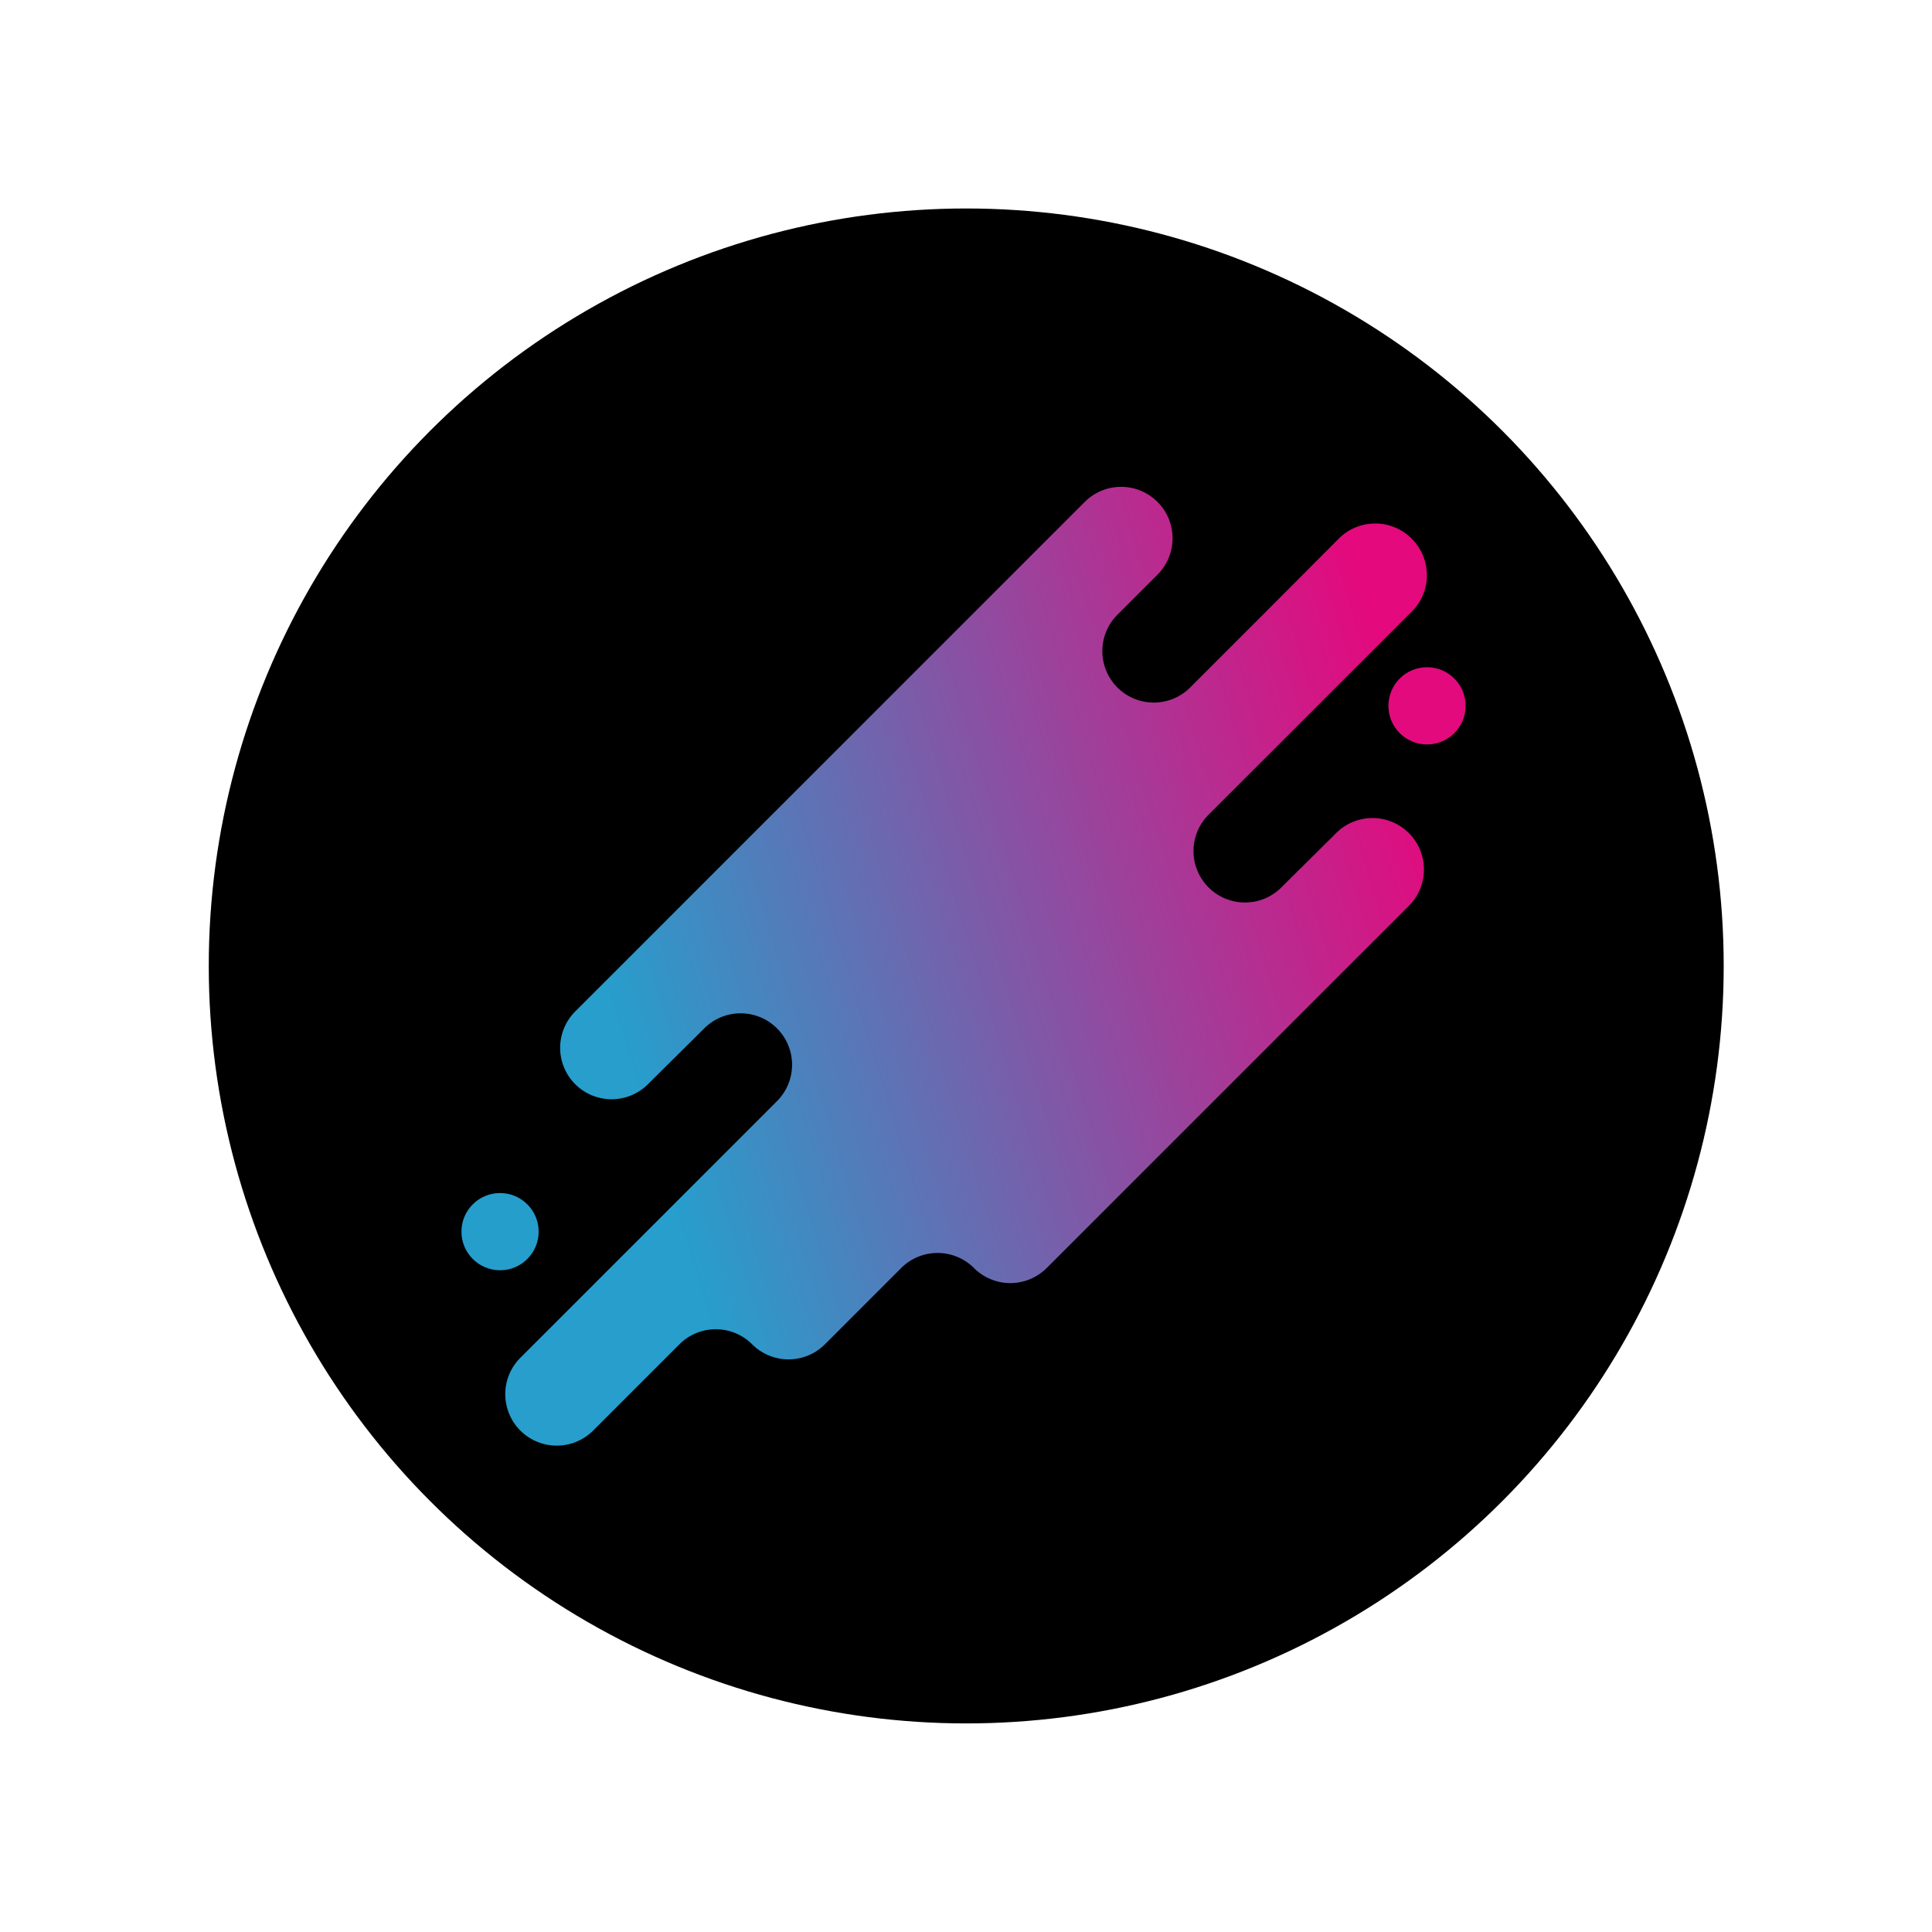
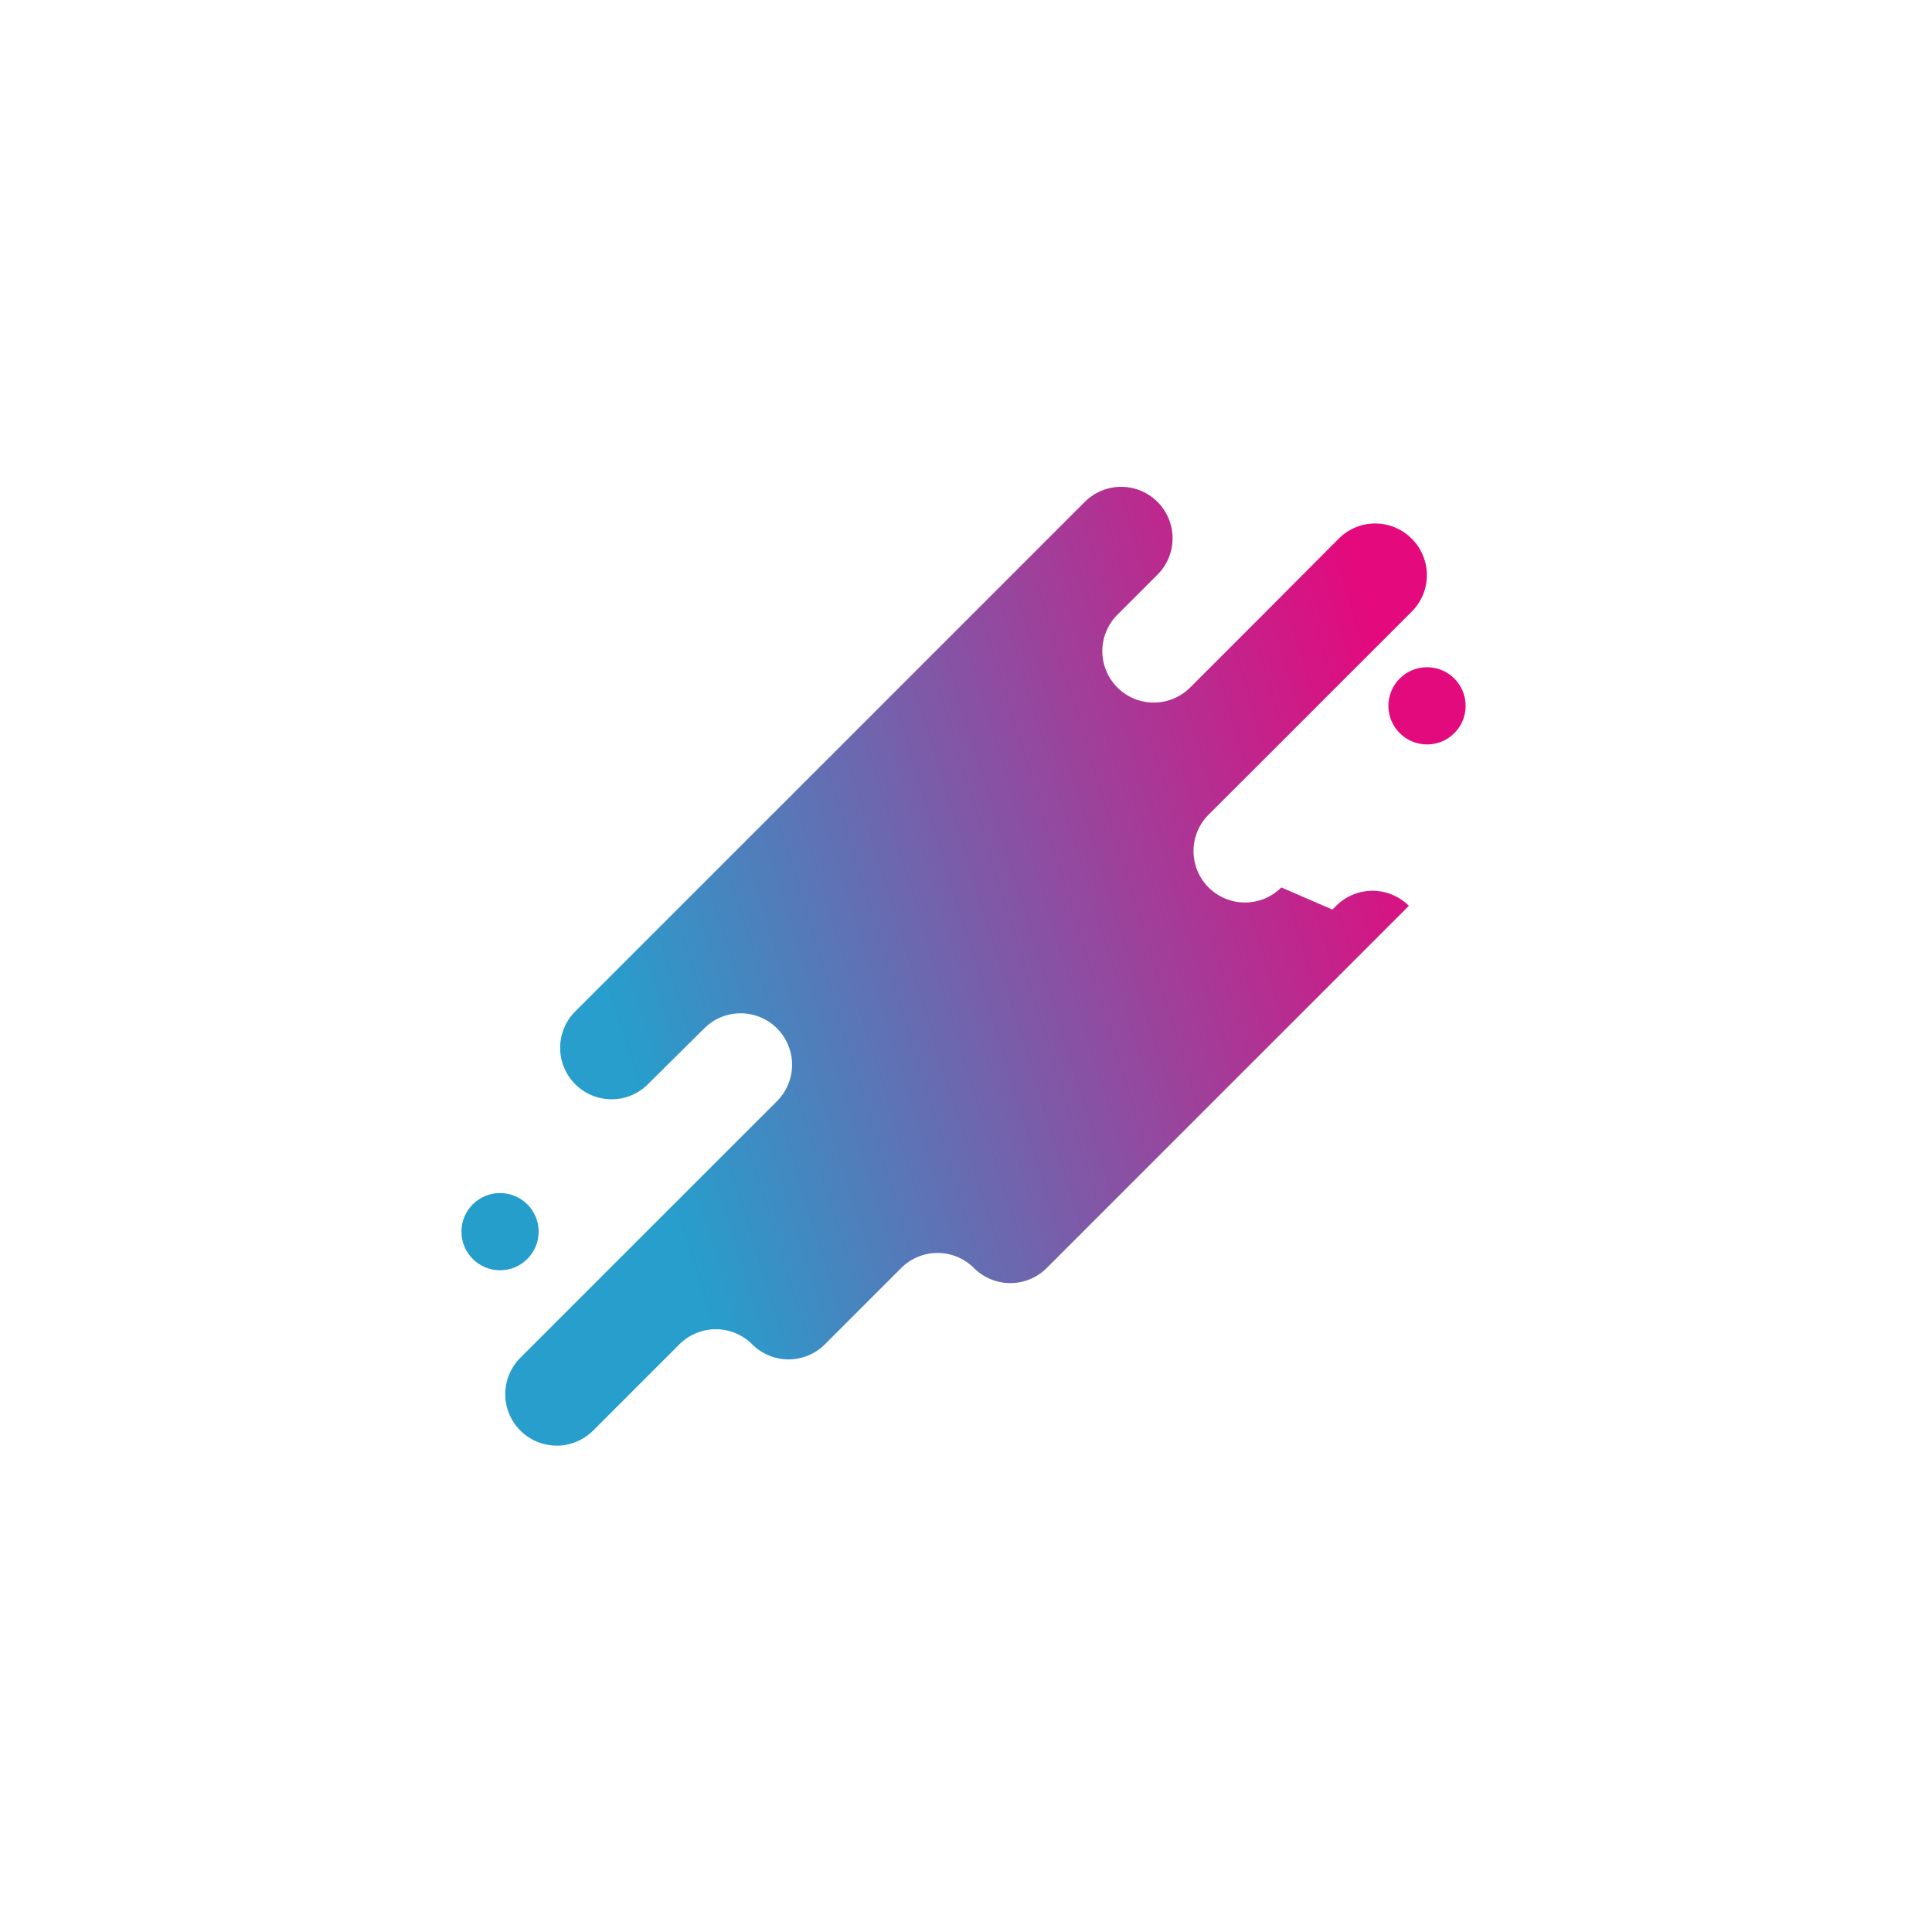
<svg xmlns="http://www.w3.org/2000/svg" id="Layer_1" data-name="Layer 1" viewBox="0 0 207.67 207.67">
  <defs>
    <style>.cls-1{fill:none;}.cls-2{fill:#259ecc;}.cls-3{fill:#e30a7d;}.cls-4{fill:url(#linear-gradient);}</style>
    <linearGradient id="linear-gradient" x1="352.28" y1="-751.35" x2="483.78" y2="-681.93" gradientTransform="translate(522.67 1192.87) rotate(-45)" gradientUnits="userSpaceOnUse">
      <stop offset="0.2" stop-color="#279ecc" />
      <stop offset="0.81" stop-color="#e4097d" />
    </linearGradient>
  </defs>
  <rect class="cls-1" width="207.67" height="207.67" />
-   <circle cx="103.86" cy="103.83" r="81.42" />
  <circle class="cls-2" cx="53.75" cy="132.39" r="4.15" />
  <circle class="cls-3" cx="153.39" cy="75.87" r="4.15" />
-   <path class="cls-4" d="M354,350.5h0a5.53,5.53,0,0,0-7.82,0L338,358.71l-7.8,7.8a5.53,5.53,0,0,1-7.82,0h0a5.53,5.53,0,0,1,0-7.82l4.31-4.31a5.53,5.53,0,0,0,0-7.82h0a5.53,5.53,0,0,0-7.82,0l-54.77,54.77a5.53,5.53,0,0,0,0,7.82h0a5.53,5.53,0,0,0,7.82,0l6.05-6a5.53,5.53,0,0,1,7.82,0h0a5.53,5.53,0,0,1,0,7.82l-27.59,27.59a5.53,5.53,0,0,0,0,7.82h0a5.54,5.54,0,0,0,7.83,0l9.27-9.27a5.53,5.53,0,0,1,7.82,0h0a5.53,5.53,0,0,0,7.82,0l8.2-8.2a5.53,5.53,0,0,1,7.82,0h0a5.53,5.53,0,0,0,7.82,0l38.93-38.93a5.53,5.53,0,0,0,0-7.82h0a5.53,5.53,0,0,0-7.82,0l-.4.4L340,388a5.53,5.53,0,0,1-7.82,0h0a5.53,5.53,0,0,1,0-7.82l6.81-6.8,15-15A5.53,5.53,0,0,0,354,350.5Z" transform="translate(-202.27 -292.61)" />
+   <path class="cls-4" d="M354,350.5h0a5.53,5.53,0,0,0-7.82,0L338,358.71l-7.8,7.8a5.53,5.53,0,0,1-7.82,0h0a5.53,5.53,0,0,1,0-7.82l4.31-4.31a5.53,5.53,0,0,0,0-7.82h0a5.53,5.53,0,0,0-7.82,0l-54.77,54.77a5.53,5.53,0,0,0,0,7.82h0a5.53,5.53,0,0,0,7.82,0l6.05-6a5.53,5.53,0,0,1,7.82,0h0a5.53,5.53,0,0,1,0,7.82l-27.59,27.59a5.53,5.53,0,0,0,0,7.82h0a5.54,5.54,0,0,0,7.83,0l9.27-9.27a5.53,5.53,0,0,1,7.82,0h0a5.53,5.53,0,0,0,7.82,0l8.2-8.2a5.53,5.53,0,0,1,7.82,0h0a5.53,5.53,0,0,0,7.82,0l38.93-38.93h0a5.53,5.53,0,0,0-7.82,0l-.4.4L340,388a5.53,5.53,0,0,1-7.82,0h0a5.53,5.53,0,0,1,0-7.82l6.81-6.8,15-15A5.53,5.53,0,0,0,354,350.5Z" transform="translate(-202.27 -292.61)" />
</svg>